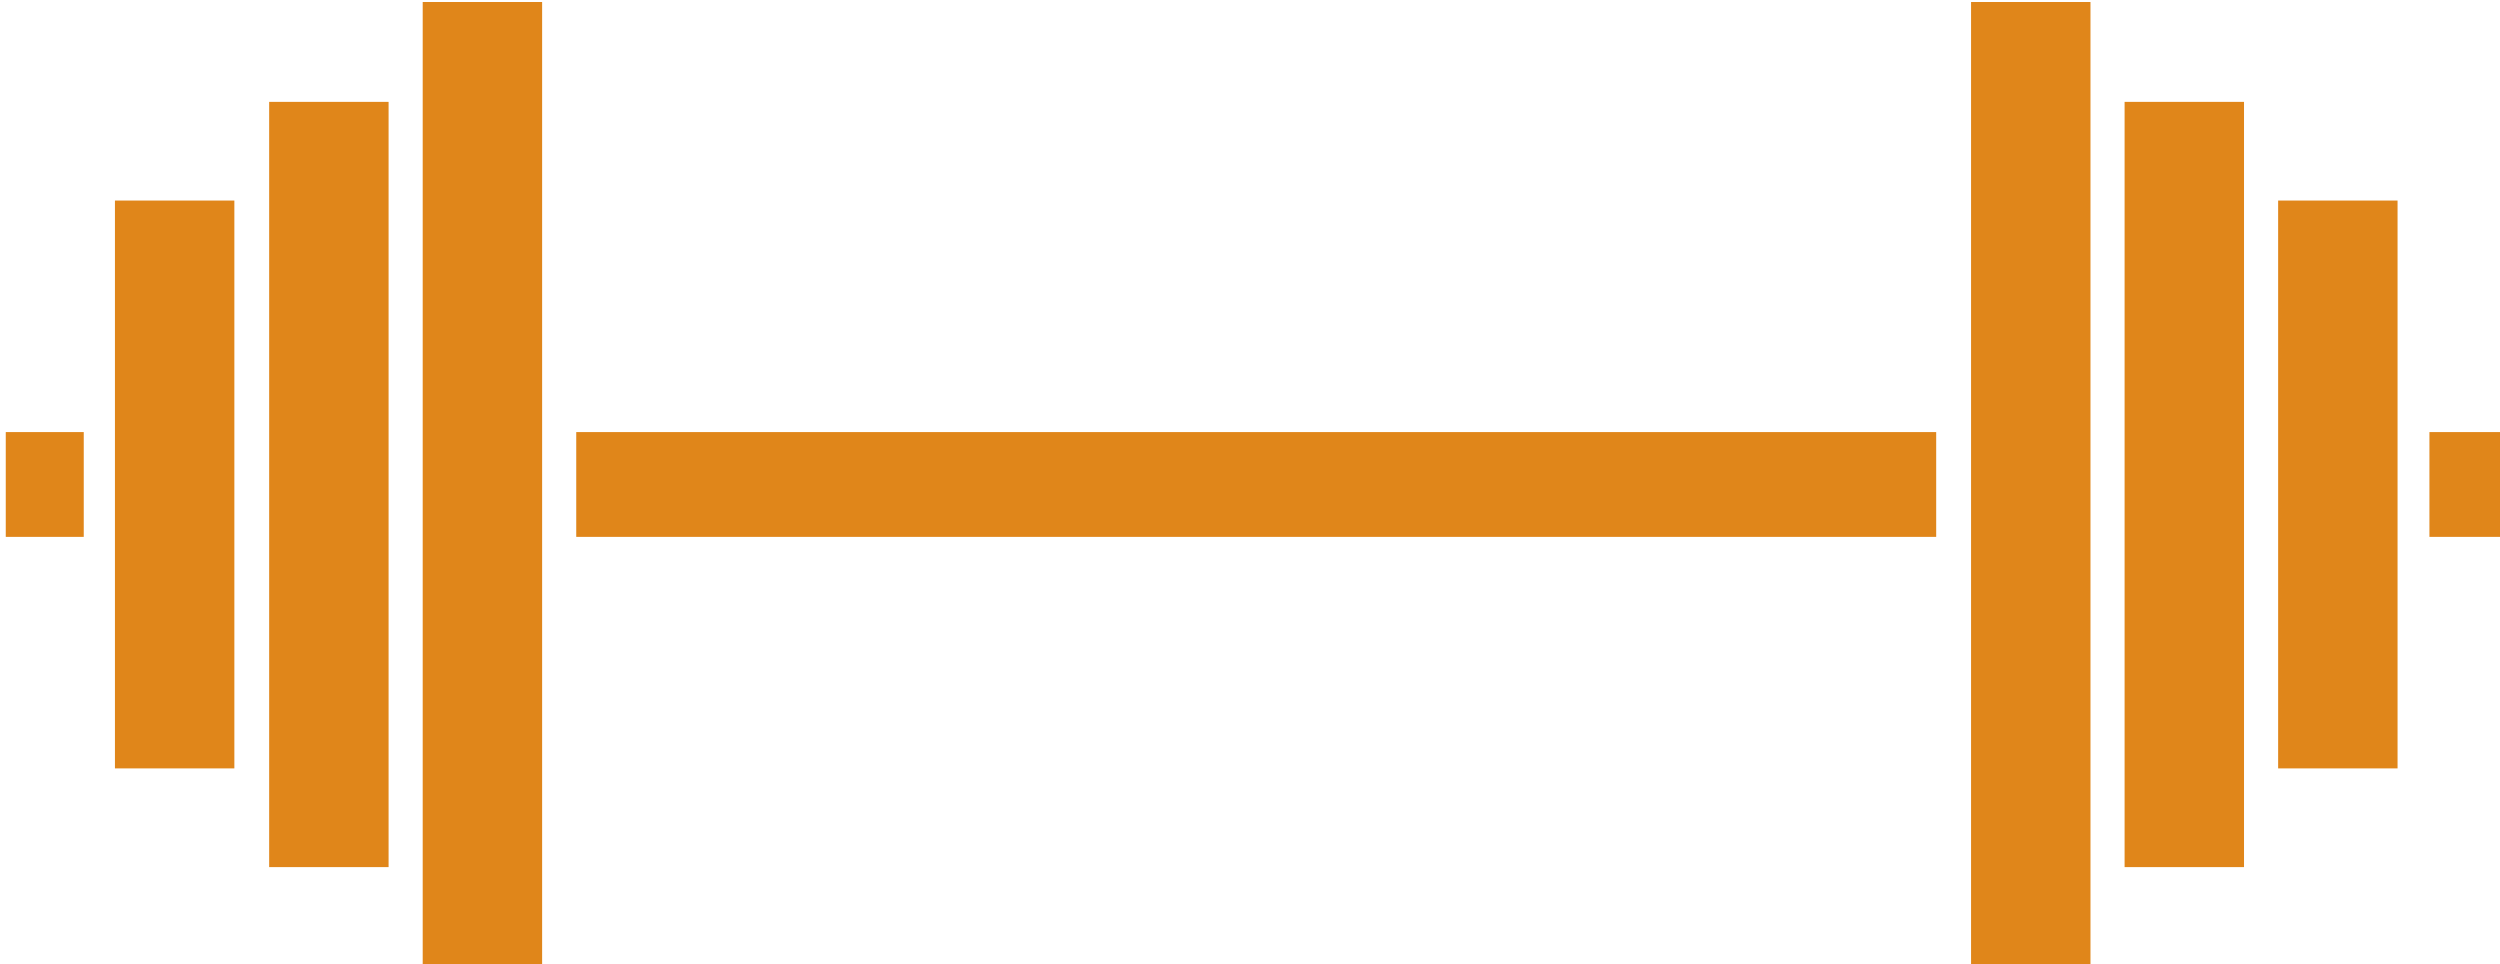
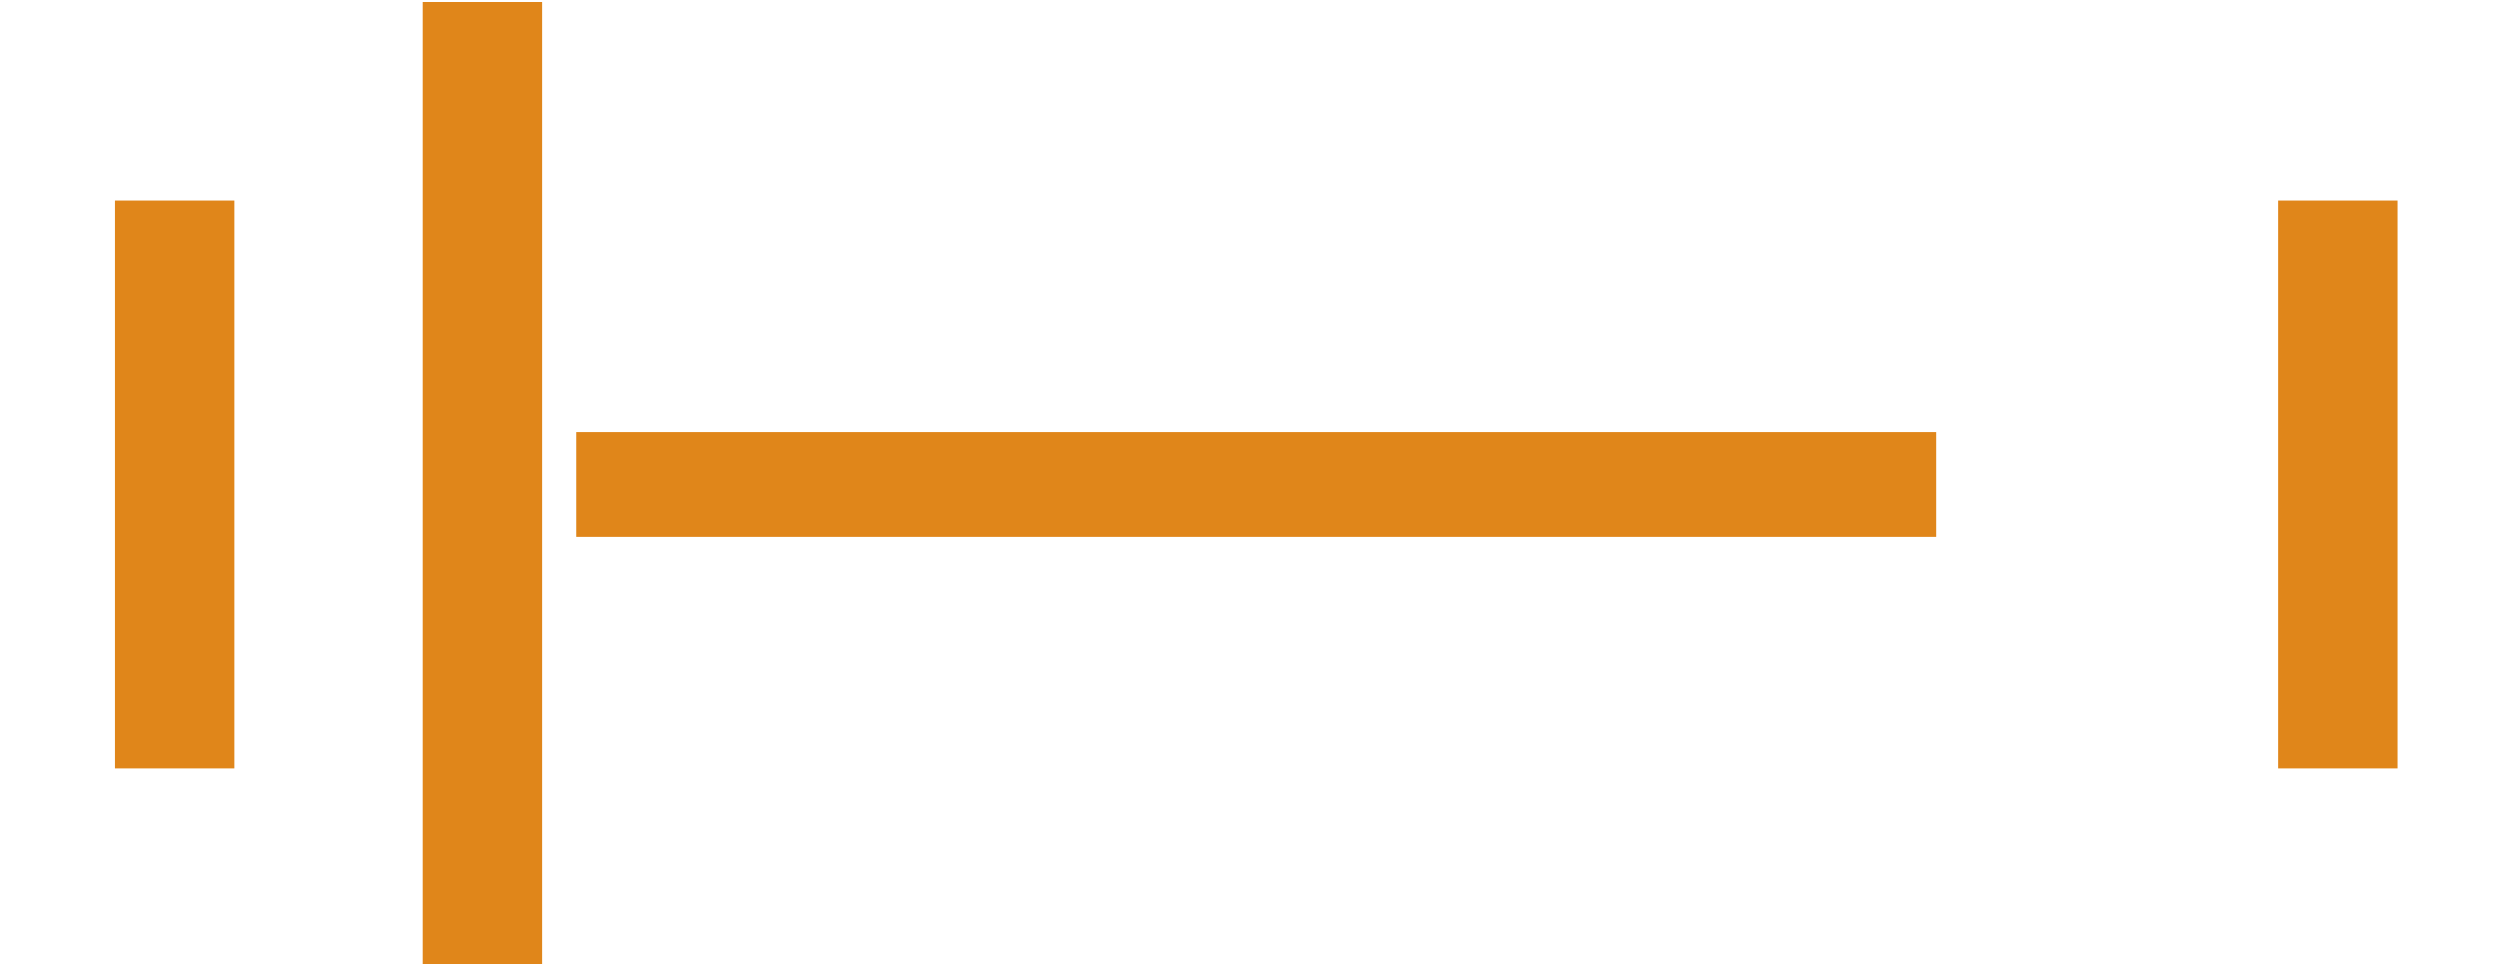
<svg xmlns="http://www.w3.org/2000/svg" fill="#e0861a" height="76" preserveAspectRatio="xMidYMid meet" version="1" viewBox="0.0 -0.0 197.1 76.0" width="197.1" zoomAndPan="magnify">
  <g>
    <g id="change1_1">
      <path d="M1127.5 380.4H1145V521.83H1127.5z" fill="inherit" transform="translate(-573.269 -204.5) scale(.538)" />
-       <path d="M1105 395.04H1122.5V507.18H1105z" fill="inherit" transform="translate(-573.269 -204.5) scale(.538)" />
      <path d="M1082.4 409.5H1099.9V492.714H1082.4z" fill="inherit" transform="translate(-573.269 -204.5) scale(.538)" />
-       <path d="M1066.4 443.43H1077.829V458.787H1066.4z" fill="inherit" transform="translate(-573.269 -204.5) scale(.538)" />
+       <path d="M1066.4 443.43V458.787H1066.4z" fill="inherit" transform="translate(-573.269 -204.5) scale(.538)" />
      <path d="M1150 443.43H1349.29V458.787H1150z" fill="inherit" transform="translate(-573.269 -204.5) scale(.538)" />
-       <path d="M-1371.9 380.4H-1354.4V521.83H-1371.9z" fill="inherit" transform="matrix(-.538 0 0 .538 -573.269 -204.5)" />
-       <path d="M-1394.4 395.04H-1376.9V507.18H-1394.4z" fill="inherit" transform="matrix(-.538 0 0 .538 -573.269 -204.5)" />
      <path d="M-1416.9 409.5H-1399.4V492.714H-1416.9z" fill="inherit" transform="matrix(-.538 0 0 .538 -573.269 -204.5)" />
-       <path d="M-1433 443.43H-1421.571V458.787H-1433z" fill="inherit" transform="matrix(-.538 0 0 .538 -573.269 -204.5)" />
    </g>
  </g>
</svg>